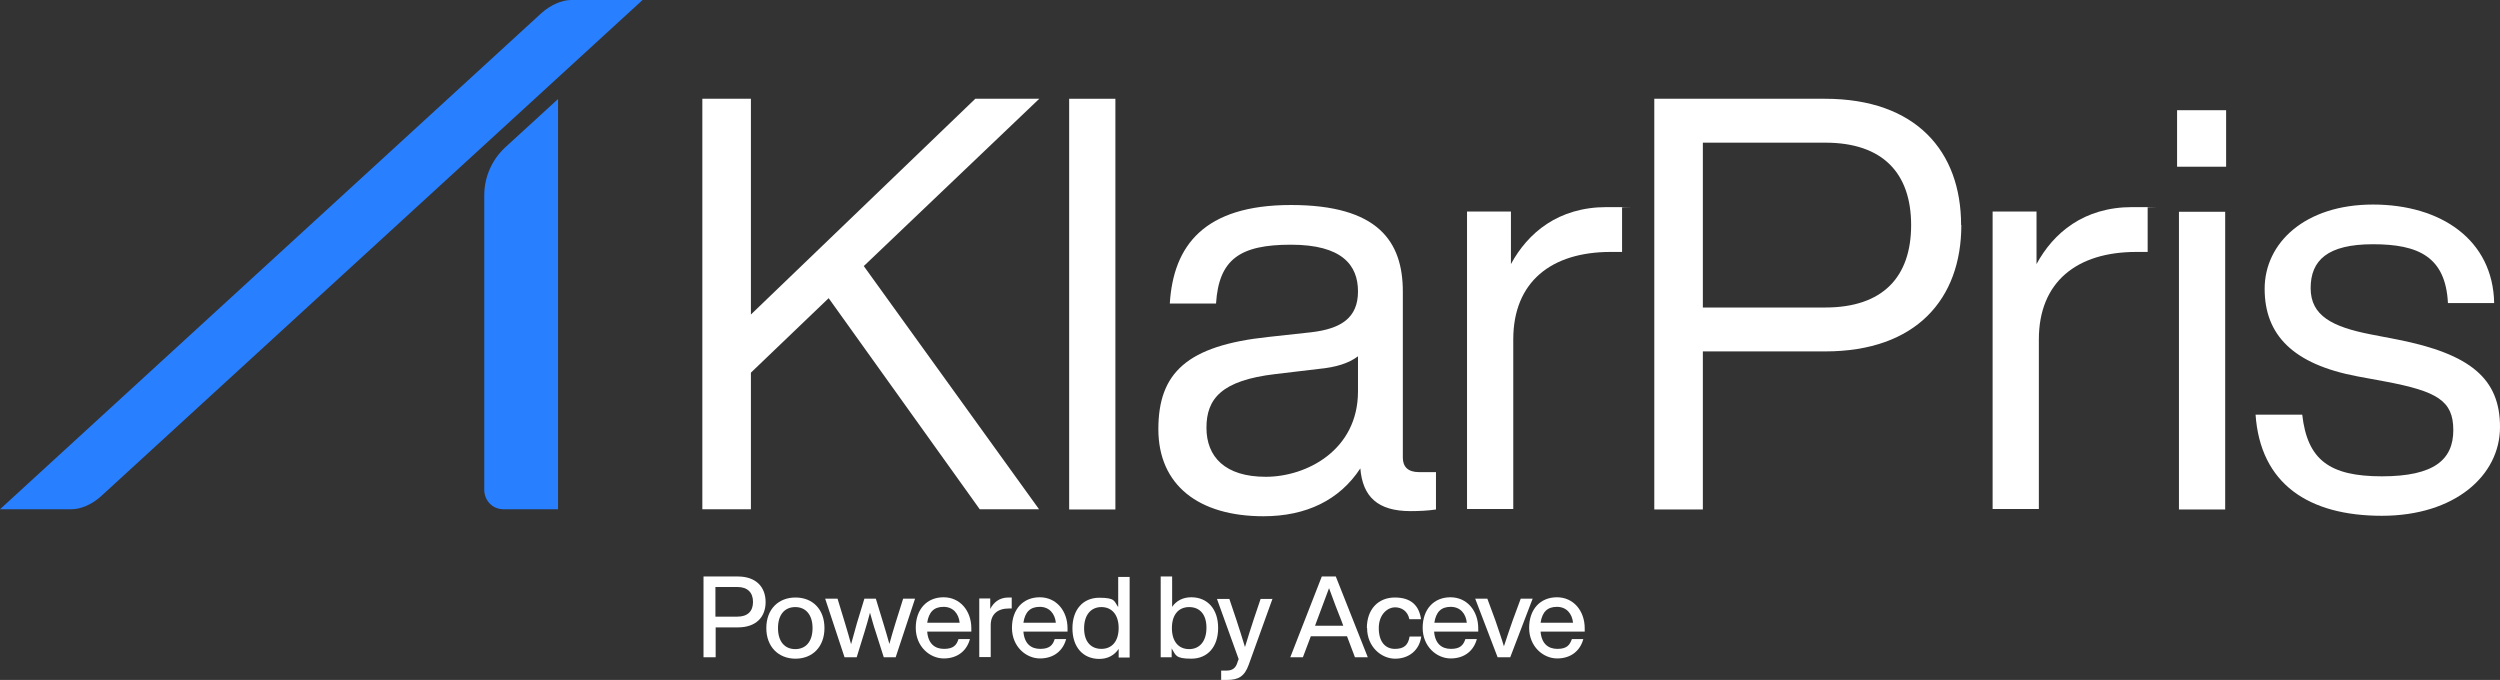
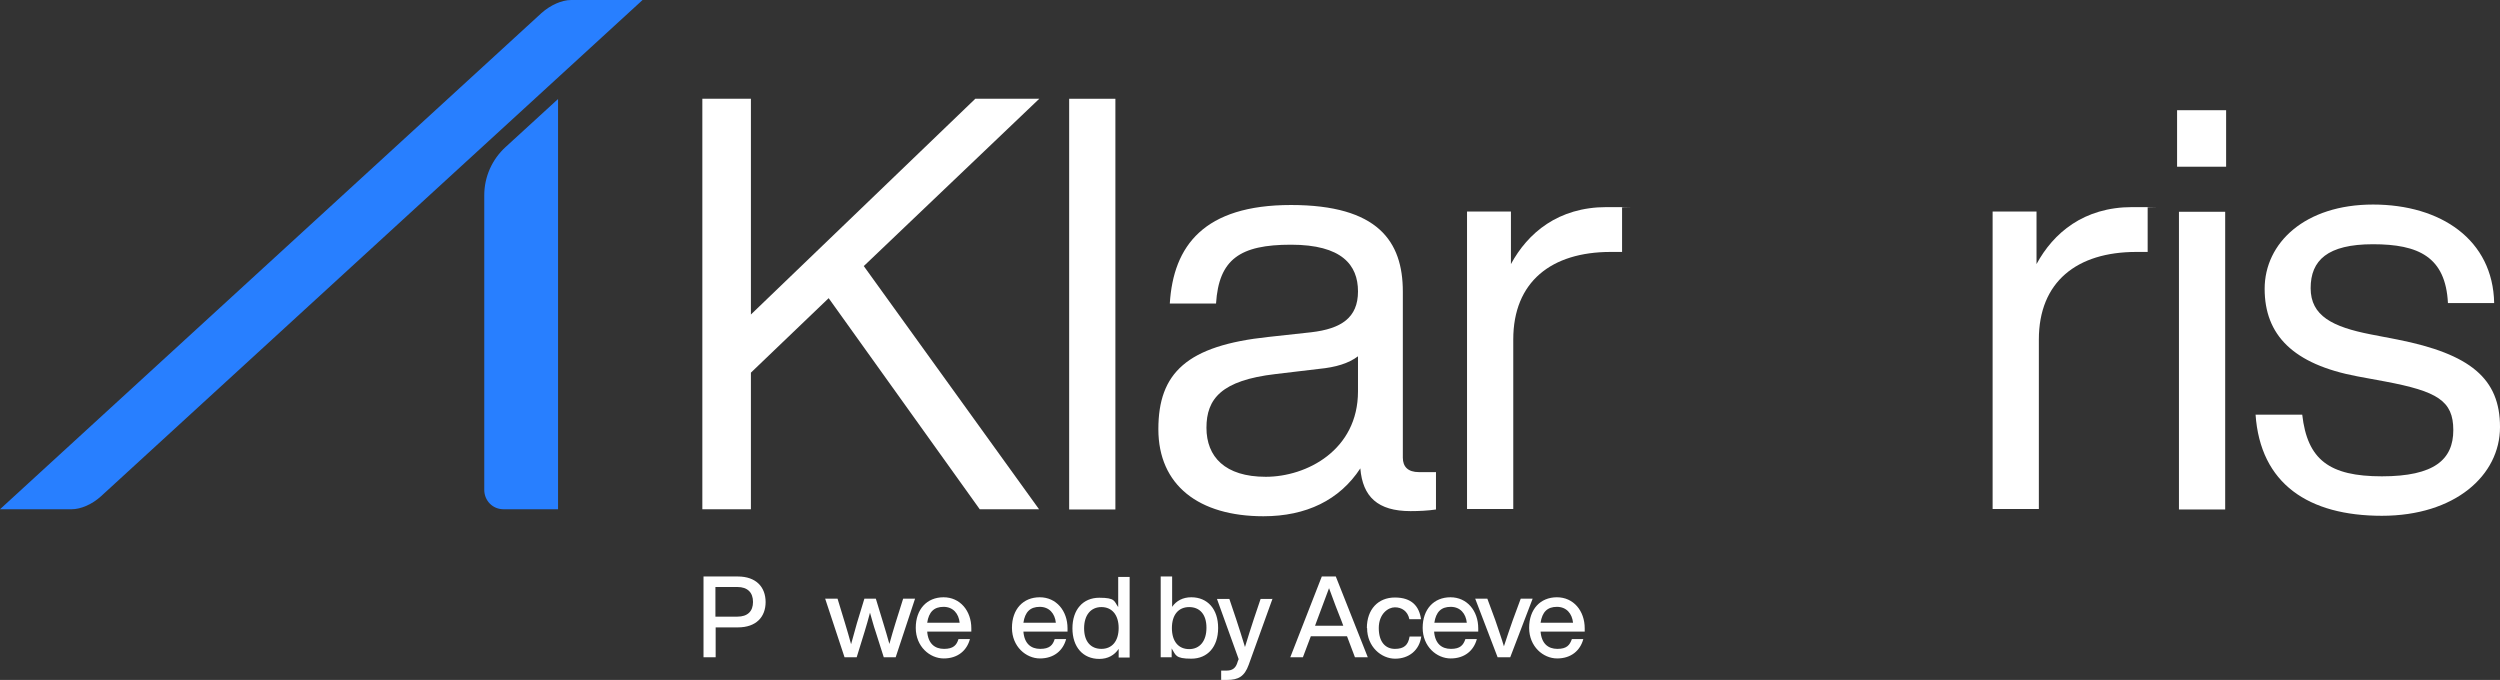
<svg xmlns="http://www.w3.org/2000/svg" id="Lager_1" data-name="Lager 1" version="1.1" viewBox="0 0 1070.7 291.2">
  <rect x="0" y="0" width="1070.7" height="291.2" fill="#333333" stroke="none" />
  <defs>
    <style>
      .cls-1 {
        fill: #287fff;
      }

      .cls-1, .cls-2 {
        stroke-width: 0px;
      }

      .cls-2 {
        fill: #fff;
      }
    </style>
  </defs>
  <g>
    <path class="cls-2" d="M327.9,257.8c0,6.4-4,10.9-11.9,10.9h-9.5v12.8h-5.2v-34.6h14.7c7.8,0,11.9,4.5,11.9,11h0ZM322.5,257.8c0-4-2.3-6.4-6.7-6.4h-9.4v12.7h9.4c4.4,0,6.7-2.3,6.7-6.3h0Z" />
-     <path class="cls-2" d="M328.2,269c0-8,5.1-13.1,12.5-13.1s12.4,5.1,12.4,13.1-5.1,13.1-12.4,13.1-12.5-5.1-12.5-13.1ZM348,269c0-5.7-2.9-9-7.4-9s-7.4,3.2-7.4,9,2.9,9,7.4,9,7.4-3.2,7.4-9Z" />
    <path class="cls-2" d="M391.9,256.4l-8.3,25.1h-5.1l-3.5-11c-.9-2.6-1.6-5.4-2.4-8.1-.7,2.7-1.5,5.5-2.3,8.1l-3.4,11h-5.2l-8.3-25.1h5.3l3.2,10.5c.9,3,1.8,6,2.6,9,.8-3,1.6-5.9,2.5-9l3.2-10.5h4.9l3.2,10.5c.9,3,1.8,5.9,2.6,8.9.8-3,1.7-5.9,2.6-8.9l3.3-10.5h5.2Z" />
    <path class="cls-2" d="M416,270.5h-18.9c.4,5.1,3.2,7.4,7.2,7.4s5.4-1.6,6.2-4.2h4.9c-1.3,4.9-5.2,8.3-11.2,8.3s-12-5.1-12-13.1,4.8-13.1,11.9-13.1,11.9,5.8,11.9,13.3v1.4h0ZM397.1,266.7h13.9c-.4-3.9-2.8-6.8-6.9-6.8s-6.3,2.2-7,6.8Z" />
-     <path class="cls-2" d="M433.3,256v4.6h-1.2c-4.8,0-7.8,2.4-7.8,7.2v13.6h-4.9v-25.1h4.7v4.5c1.4-2.7,3.8-4.9,7.8-4.9s.9,0,1.4,0h0Z" />
    <path class="cls-2" d="M457.2,270.5h-18.9c.4,5.1,3.2,7.4,7.2,7.4s5.4-1.6,6.2-4.2h4.9c-1.3,4.9-5.2,8.3-11.2,8.3s-12-5.1-12-13.1,4.8-13.1,11.9-13.1,11.9,5.8,11.9,13.3v1.4h0ZM438.3,266.7h13.9c-.4-3.9-2.8-6.8-6.9-6.8s-6.3,2.2-7,6.8Z" />
    <path class="cls-2" d="M483.8,246.9v34.7h-4.7v-3.7c-1.8,2.7-4.6,4.3-8.3,4.3-7,0-11.5-5.1-11.5-13.1s4.5-13.1,11.5-13.1,6.3,1.5,8.1,4v-12.9h4.9,0ZM479.1,269c0-5.7-2.9-9-7.4-9s-7.4,3.4-7.4,9.1,2.9,8.8,7.4,8.8,7.4-3.2,7.4-9h0Z" />
    <path class="cls-2" d="M521.7,269c0,8-4.5,13.1-11.5,13.1s-6.6-1.6-8.4-4.4v3.8h-4.7v-34.6h4.9v13c1.8-2.6,4.6-4.1,8.2-4.1,7,0,11.5,5.1,11.5,13.1h0ZM516.7,268.8c0-5.7-2.9-8.8-7.4-8.8s-7.4,3.2-7.4,9,2.9,9,7.4,9,7.4-3.4,7.4-9.1h0Z" />
    <path class="cls-2" d="M545,256.4l-10.2,28.3c-1.8,5-4.4,6.5-9.3,6.5s-1.7,0-2.5-.1v-3.9h2.4c2.4,0,3.7-1.1,4.4-3,.2-.6.4-1.3.7-1.9l-9.3-25.8h5.3l2.9,8.6c1.3,4,2.6,8,3.8,12,1.2-4,2.5-8,3.8-12l2.9-8.6h5.2,0Z" />
    <path class="cls-2" d="M577,272.5h-15.6l-3.4,9h-5.4l13.5-34.6h6l13.7,34.6h-5.5l-3.4-9h0ZM575.3,268l-.7-1.9c-1.4-3.5-3.7-9.4-5.4-14.2-1.8,4.8-4,10.7-5.3,14.2l-.7,1.9h12.2,0Z" />
    <path class="cls-2" d="M585.4,269c0-8,4.8-13.1,12-13.1s10.4,3.7,11.2,9.3h-5c-.7-3.5-3.3-5.1-6.2-5.1s-6.9,2.8-6.9,8.9,3,8.9,6.9,8.9,5.7-1.6,6.3-5.3h5c-.8,5.9-5.3,9.5-11.2,9.5s-12-5.1-12-13.1h0Z" />
    <path class="cls-2" d="M633.1,270.5h-18.9c.4,5.1,3.2,7.4,7.2,7.4s5.3-1.6,6.2-4.2h4.9c-1.3,4.9-5.2,8.3-11.2,8.3s-12-5.1-12-13.1,4.8-13.1,11.9-13.1,11.9,5.8,11.9,13.3v1.4h0ZM614.3,266.7h13.9c-.4-3.9-2.8-6.8-6.9-6.8s-6.3,2.2-7,6.8Z" />
    <path class="cls-2" d="M656.4,256.4l-9.6,25.1h-5.4l-9.6-25.1h5.2l3.4,9.2c1.2,3.6,2.6,7.5,3.7,11.2,1.2-3.6,2.5-7.6,3.8-11.2l3.4-9.2h5.2,0Z" />
    <path class="cls-2" d="M678.7,270.5h-18.9c.4,5.1,3.2,7.4,7.2,7.4s5.3-1.6,6.2-4.2h4.9c-1.3,4.9-5.2,8.3-11.2,8.3s-12-5.1-12-13.1,4.8-13.1,11.9-13.1,11.9,5.8,11.9,13.3v1.4h0ZM659.8,266.7h13.9c-.4-3.9-2.8-6.8-6.9-6.8s-6.3,2.2-7,6.8Z" />
  </g>
  <path class="cls-1" d="M30.6,218.1H0L231.9,5.6C235.7,2.2,240.6,0,244.6,0h30.6L43.3,212.5c-3.8,3.5-8.7,5.6-12.6,5.6Z" />
  <path class="cls-1" d="M239,218.1h-23.4c-4.6,0-8.2-3.7-8.2-8.3v-126.2c0-7.8,3.3-15.3,9.1-20.6l22.5-20.6v175.7h0s0,0,0,0Z" />
  <g>
    <path class="cls-2" d="M369.9,113.9l75.1,104.2h-25.4l-64.7-90.4-33.3,31.9v58.5h-20.8V42.3h20.8v92.4l96.1-92.4h27.4l-75.1,71.6h0Z" />
    <path class="cls-2" d="M457.9,42.3h19.8v175.9h-19.8V42.3Z" />
    <path class="cls-2" d="M615,202.1v16.1c-3.2.5-7.2.7-10.9.7-14.1,0-20.5-6.2-21.5-18.3-8.9,13.6-23.2,20.5-41.5,20.5-27.7,0-45-13.3-45-37.3s12.1-35.8,47.2-39.5l18.3-2c12.8-1.5,20-6.2,20-17.5s-6.9-20-28.7-20-30.9,6.2-32.1,25.2h-19.8c1.5-24.7,14.6-42.2,51.9-42.2s47.9,15.6,47.9,37.1v71.1c0,3.9,2.2,6.2,6.9,6.2h7.2,0ZM581.6,167.7v-15.1c-4,3-9.4,4.7-16.8,5.4l-18.5,2.2c-23.2,2.7-29.6,10.6-29.6,23s7.9,21,25.4,21,39.5-11.4,39.5-36.6h0Z" />
    <path class="cls-2" d="M694.7,88.9v19h-4.9c-25.4,0-41.7,12.8-41.7,37.5v72.6h-19.8v-127.4h18.8v22.5c7.2-13.3,20.2-24.4,41-24.4s4,0,6.7.2h0Z" />
    <path class="cls-2" d="M919.8,88.9v19h-4.9c-25.4,0-41.7,12.8-41.7,37.5v72.6h-19.8v-127.4h18.8v22.5c7.2-13.3,20.2-24.4,41-24.4s4,0,6.7.2h0Z" />
    <path class="cls-2" d="M932.4,47.2h21v24.2h-21v-24.2ZM933.2,90.7h19.8v127.5h-19.8v-127.5Z" />
    <path class="cls-2" d="M966,177.6h20c2.2,19.3,11.6,26.4,34.1,26.4s30.6-7.2,30.6-19.8-6.9-16.6-29.1-20.8l-11.9-2.2c-27.7-5.2-39.8-17.8-39.8-37.5s17.3-36.1,46.4-36.1,51.4,15.1,51.9,42.2h-19.8c-1-19.8-12.6-25.2-32.1-25.2s-26.7,6.9-26.7,18.8,9.4,16.6,25.7,19.8l11.4,2.2c31.4,6.2,44,16.8,44,37.5s-19.3,38-50.6,38-52.1-13.6-54.1-43.5h0Z" />
  </g>
-   <path class="cls-2" d="M840,96.4c0,31.6-19.3,54.1-58.3,54.1h-52.4v67.7h-20.8V42.3h73.1c39,0,58.3,22.5,58.3,54.1ZM818.5,96.4c0-22.2-12.1-35.3-36.8-35.3h-52.4v70.6h52.4c24.7,0,36.8-13.1,36.8-35.3Z" />
</svg>